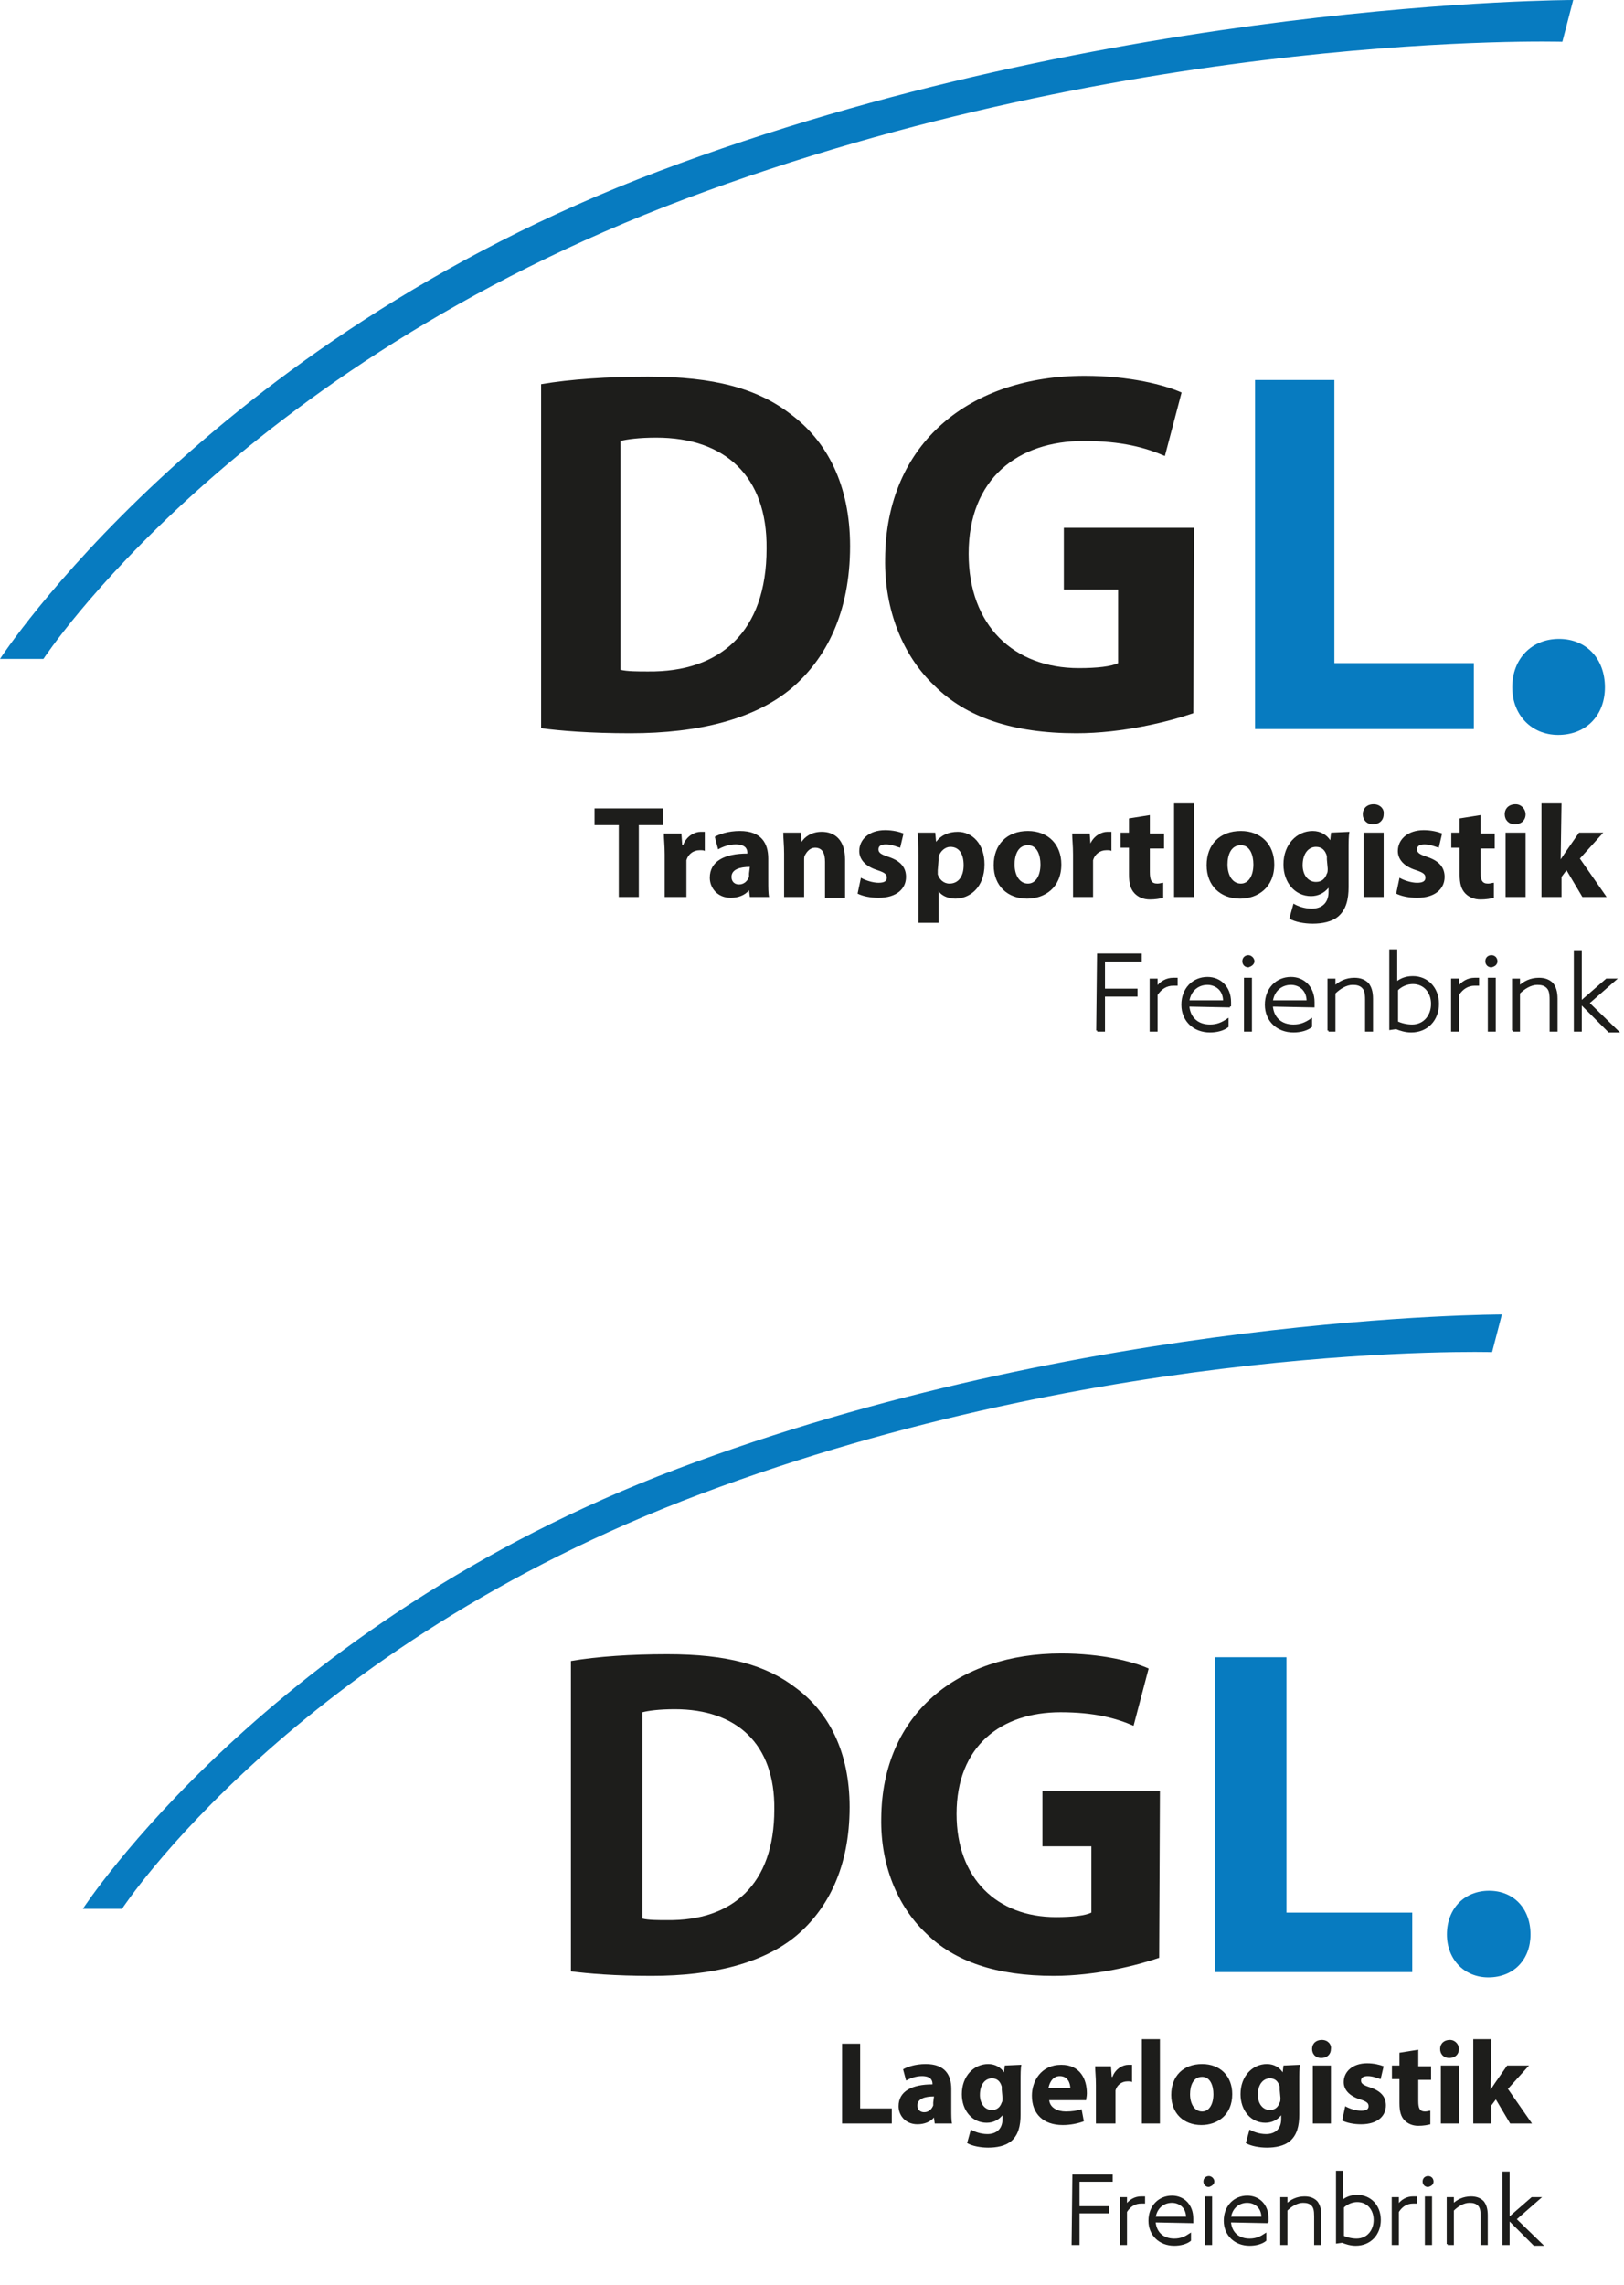
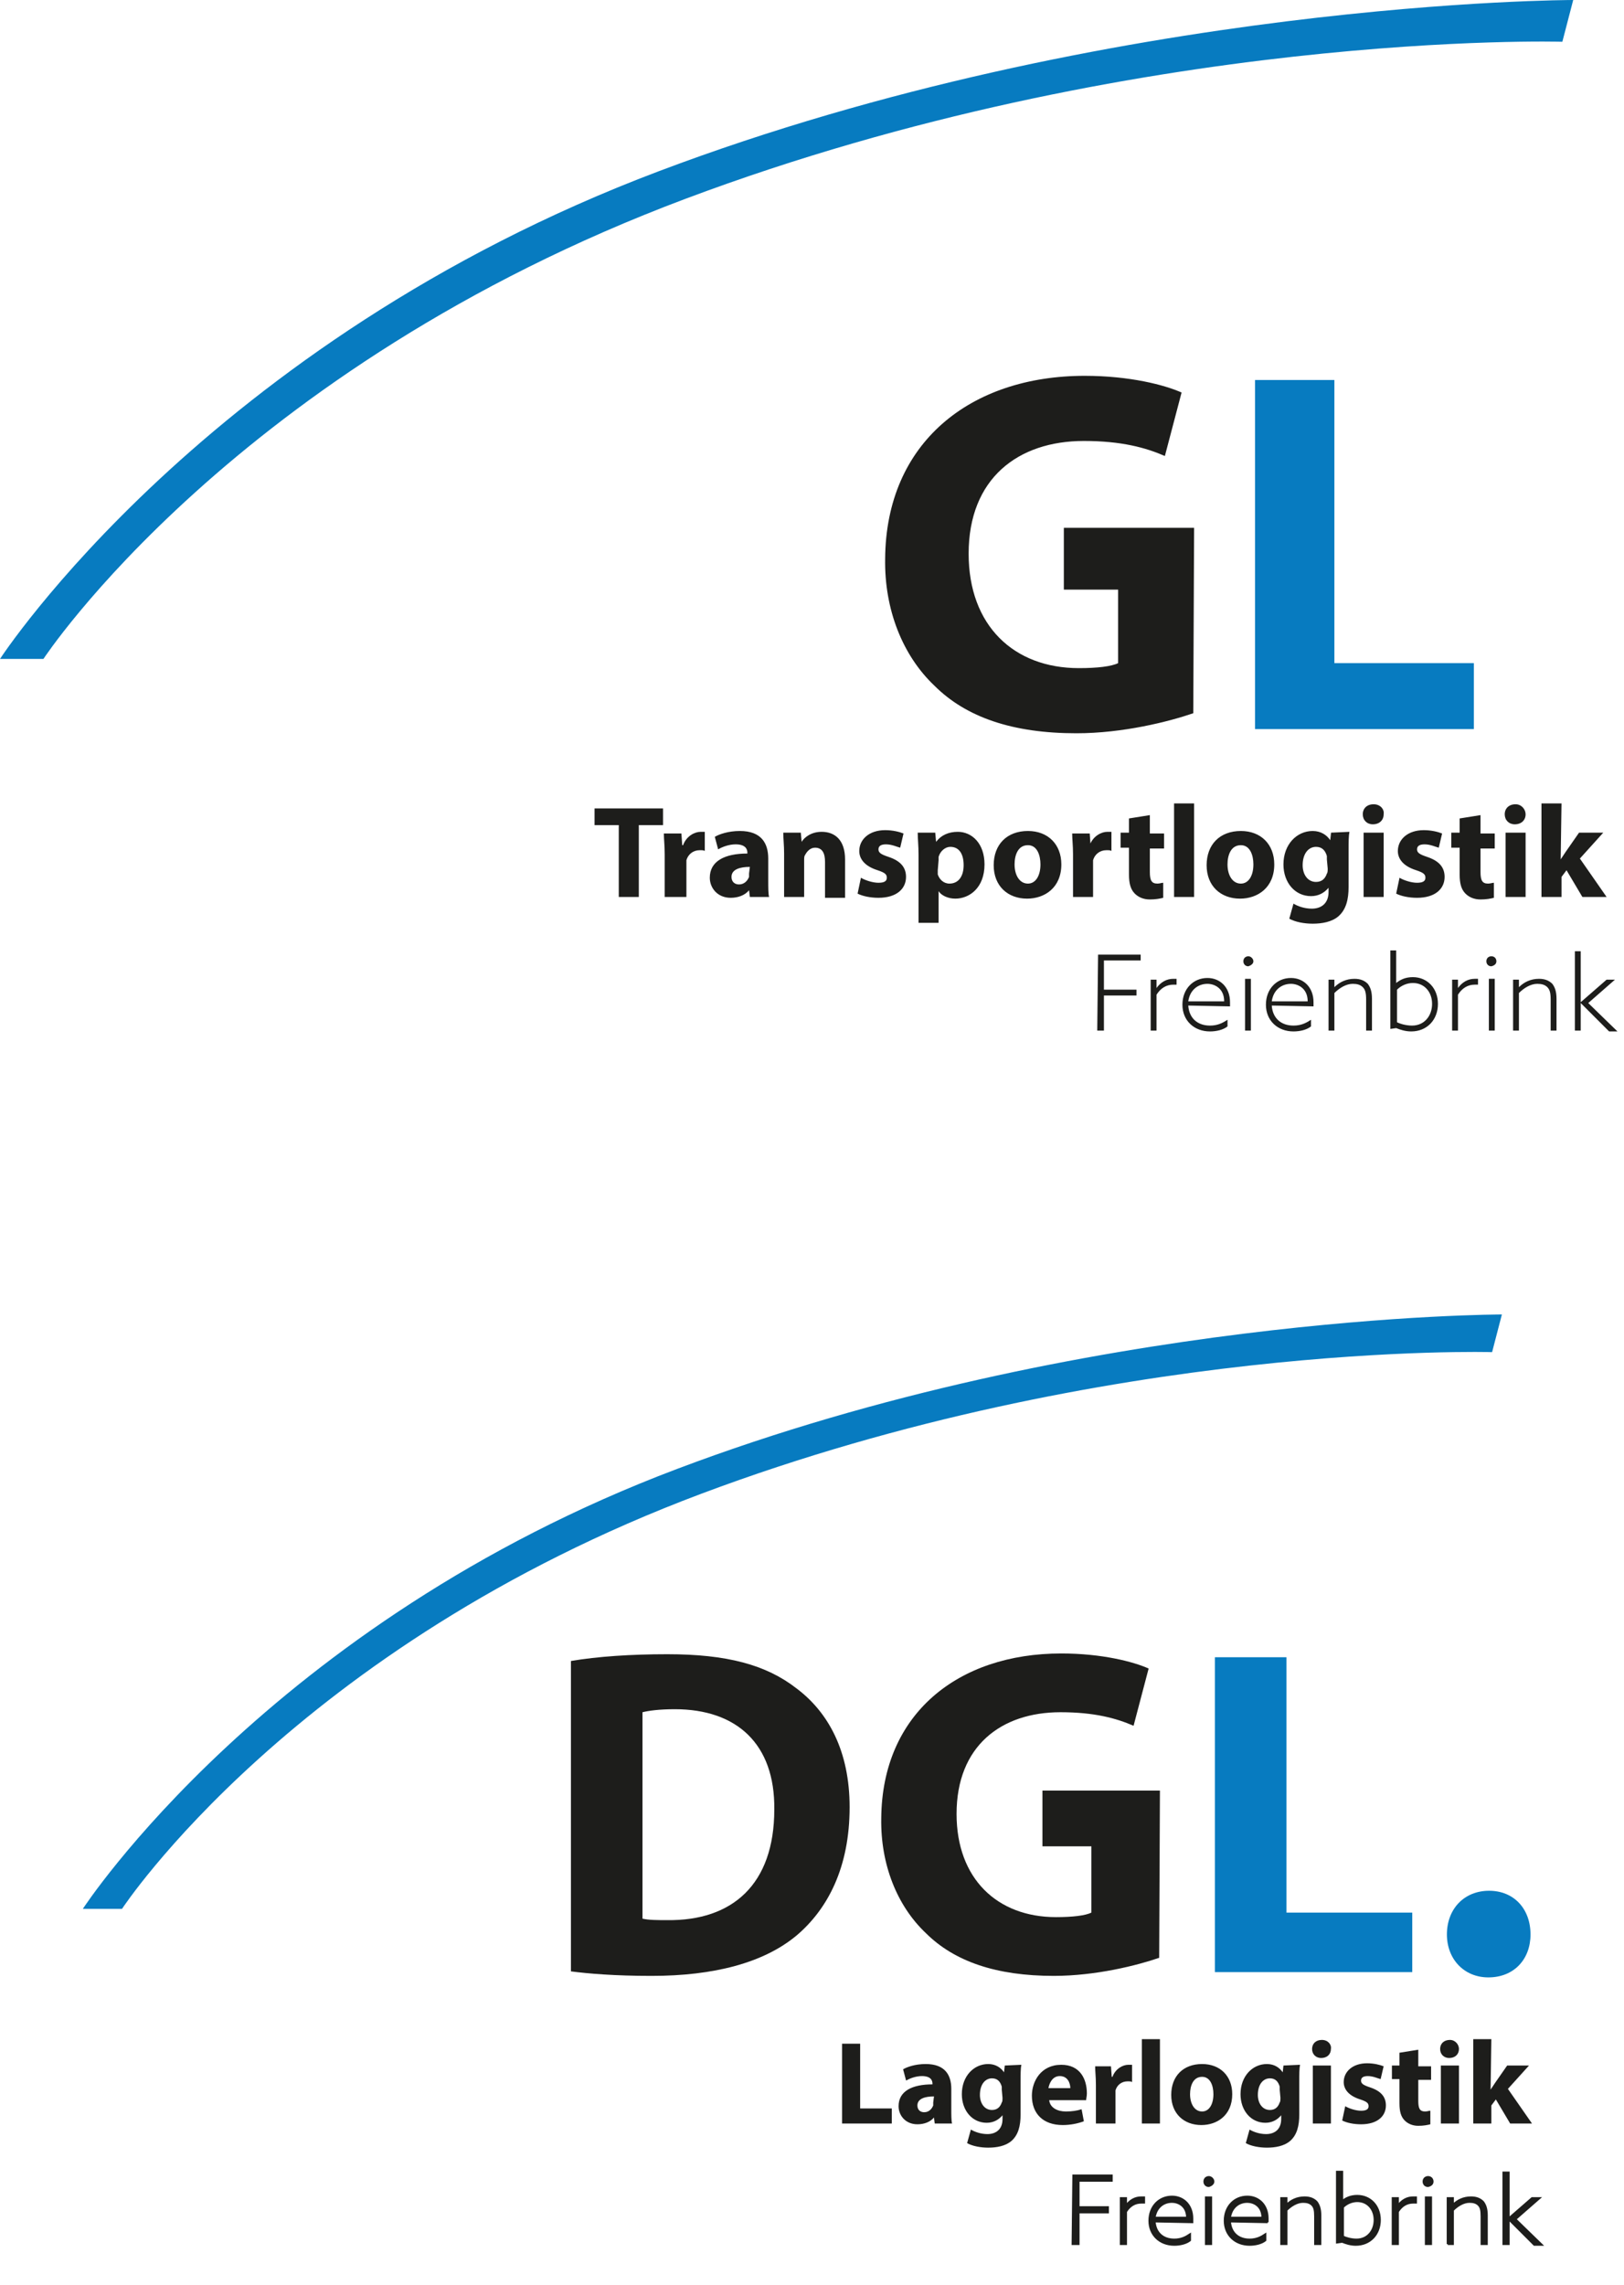
<svg xmlns="http://www.w3.org/2000/svg" width="100%" height="100%" viewBox="0 0 1780 2504" version="1.1" xml:space="preserve" style="fill-rule:evenodd;clip-rule:evenodd;">
  <rect id="ArtBoard1" x="0" y="0" width="1779.24" height="2503.55" style="fill:none;" />
  <g>
    <g>
      <path d="M47.594,722.13l-47.594,0c0,0 225.151,-346.879 722.13,-534.503c496.98,-187.627 1002.2,-187.627 1002.2,-187.627l-11.899,45.762c-0,-0 -465.861,-13.729 -961.01,172.068c-495.148,185.794 -703.824,504.3 -703.824,504.3" style="fill:#077bc0;fill-rule:nonzero;" />
    </g>
    <g>
-       <path d="M680.028,734.029c7.324,1.83 19.22,1.83 30.203,1.83c78.713,0.916 129.966,-43.016 129.966,-134.541c0.916,-79.627 -45.761,-121.729 -120.812,-121.729c-19.221,0 -32.033,1.832 -39.357,3.662l0,250.778Zm-86.948,-313.014c32.033,-5.492 73.22,-8.238 117.151,-8.238c72.306,0 119.899,12.813 156.508,41.187c39.356,29.287 64.984,76.88 64.984,144.608c-0,73.219 -26.544,123.558 -64.068,155.591c-40.27,33.865 -101.593,49.424 -176.644,49.424c-44.845,-0 -76.881,-2.746 -97.931,-5.492l0,-377.08Z" style="fill:#1d1d1b;fill-rule:nonzero;" />
-     </g>
+       </g>
    <g>
      <path d="M1307.89,781.621c-26.544,9.153 -76.881,21.966 -128.136,21.966c-69.558,-0 -120.813,-17.389 -155.592,-52.169c-34.779,-32.949 -54.915,-83.286 -53.999,-139.117c0.914,-127.22 93.356,-200.44 218.744,-200.44c49.423,0 87.863,10.067 106.168,18.305l-18.305,69.559c-21.049,-9.153 -47.593,-16.474 -88.779,-16.474c-72.303,-0 -126.304,41.186 -126.304,123.558c-0,78.711 49.423,125.388 120.812,125.388c20.136,0 35.695,-1.829 43.018,-5.491l0,-80.54l-59.492,-0l-0,-67.73l142.778,-0l-0.913,203.185Z" style="fill:#1d1d1b;fill-rule:nonzero;" />
    </g>
    <g>
      <path d="M1375.62,416.437l86.948,-0l0,310.269l152.848,-0l-0,72.305l-239.796,0l0,-382.574Z" style="fill:#077bc0;fill-rule:nonzero;" />
    </g>
    <g>
      <g>
        <g>
-           <path d="M1657.51,753.25c-0,-31.12 21.052,-53.086 51.255,-53.086c30.203,0 50.337,21.966 50.337,53.086c0,30.203 -20.134,52.169 -51.253,52.169c-29.287,-0 -50.339,-21.966 -50.339,-52.169" style="fill:#077bc0;fill-rule:nonzero;" />
-         </g>
+           </g>
        <g>
          <path d="M1711.51,880.468l-21.966,-0l-0,102.508l21.966,-0l-0,-21.966l5.491,-7.321l17.389,29.287l26.543,-0l-29.289,-42.102l25.628,-28.371l-26.542,-0l-14.645,21.05c-1.829,2.745 -3.661,5.491 -5.491,8.237l0.916,-61.322Zm-50.339,0.916c-7.322,-0 -11.899,4.575 -11.899,10.982c-0,6.408 4.577,10.983 10.983,10.983c7.323,0 11.898,-4.575 11.898,-10.983c0,-5.491 -4.575,-10.982 -10.982,-10.982m10.982,31.119l-21.965,-0l-0,70.473l21.965,-0l0,-70.473Zm-72.305,-15.561l0,15.561l-9.151,-0l0,16.474l9.151,0l0,29.287c0,10.067 1.832,16.475 6.408,21.05c3.661,3.662 9.153,6.408 16.474,6.408c6.408,-0 10.983,-0.916 14.645,-1.83l-0,-16.474c-1.832,-0 -3.662,0.913 -6.408,0.913c-6.407,0 -8.237,-3.659 -8.237,-12.812l0,-25.628l15.559,-0l-0,-16.475l-15.559,0l0,-20.134l-22.882,3.66Zm-69.557,82.372c5.491,2.746 13.729,4.578 22.88,4.578c20.136,-0 30.203,-10.069 30.203,-22.882c-0,-10.067 -5.492,-17.39 -19.22,-21.966c-8.238,-2.746 -10.983,-4.575 -10.983,-8.237c-0,-3.662 2.745,-5.492 8.237,-5.492c6.407,0 11.899,2.746 15.56,3.662l3.66,-15.561c-4.576,-1.829 -11.897,-3.659 -20.134,-3.659c-17.39,-0 -28.373,10.067 -28.373,22.88c-0,8.237 5.491,16.474 20.136,21.052c8.237,2.746 10.067,4.575 10.067,8.237c-0,3.66 -2.746,5.492 -9.153,5.492c-6.406,-0 -14.643,-2.746 -19.221,-5.492l-3.659,17.388Zm-24.712,-97.93c-7.323,-0 -11.899,4.575 -11.899,10.982c0,6.408 4.576,10.983 10.983,10.983c7.321,0 11.899,-4.575 11.899,-10.983c0.914,-5.491 -3.662,-10.982 -10.983,-10.982m10.983,31.119l-21.966,-0l0,70.473l21.966,-0l0,-70.473Zm-61.322,39.354c-0,1.832 -0,4.578 -0.916,5.491c-1.83,5.492 -5.492,9.154 -11.897,9.154c-9.153,-0 -14.645,-8.238 -14.645,-18.305c0,-12.815 6.408,-20.136 14.645,-20.136c6.405,0 10.067,3.662 11.897,10.067l-0,3.662l0.916,10.067Zm3.662,-39.354l-0.916,8.237c-3.662,-5.492 -10.067,-10.069 -19.221,-10.069c-17.39,-0 -32.033,14.644 -32.033,36.61c0,20.137 12.813,34.779 30.204,34.779c8.237,0 14.642,-3.66 19.22,-9.151l-0,4.576c-0,12.812 -8.237,18.304 -18.307,18.304c-8.237,-0 -15.558,-2.746 -20.134,-5.492l-4.577,16.475c6.407,3.661 16.474,5.491 25.627,5.491c10.067,0 21.05,-1.83 28.374,-8.237c8.237,-7.321 10.983,-18.304 10.983,-32.033l-0,-39.356c-0,-10.067 -0,-16.475 0.914,-21.05l-20.134,0.916Zm-98.847,13.728c10.067,0 13.728,10.983 13.728,21.05c0,12.813 -5.491,21.05 -13.728,21.05c-9.153,0 -14.645,-9.151 -14.645,-21.05c0,-10.067 3.662,-21.05 14.645,-21.05m-0,-15.56c-22.882,-0 -37.527,14.644 -37.527,37.526c0,22.88 15.561,36.609 36.611,36.609c19.22,-0 37.524,-11.897 37.524,-37.525c0,-21.966 -14.642,-36.61 -36.608,-36.61m-73.222,72.305l21.966,-0l0,-102.508l-21.966,-0l0,102.508Zm-49.423,-86.034l0,15.561l-9.151,-0l0,16.474l9.151,0l0,29.287c0,10.067 1.832,16.475 6.408,21.05c3.661,3.662 9.153,6.408 16.474,6.408c6.408,-0 10.983,-0.916 14.645,-1.83l-0,-16.474c-1.832,-0 -3.662,0.913 -6.408,0.913c-6.407,0 -8.237,-3.659 -8.237,-12.812l0,-25.628l15.559,-0l-0,-16.475l-15.559,0l0,-20.134l-22.882,3.66Zm-61.32,86.034l21.966,-0l-0,-40.27c1.83,-6.408 7.321,-10.983 14.642,-10.983c2.746,-0 4.578,-0 5.492,0.914l-0,-21.05l-4.576,-0c-6.407,-0 -15.558,4.575 -19.22,14.644l0.916,0l-0.916,-12.815l-19.22,0c0,6.408 0.916,12.815 0.916,22.882l-0,46.678Zm-49.423,-56.745c10.067,0 13.728,10.983 13.728,21.05c0,12.813 -5.491,21.05 -13.728,21.05c-9.154,0 -14.645,-9.151 -14.645,-21.05c-0,-10.067 3.662,-21.05 14.645,-21.05m-0,-15.56c-22.882,-0 -37.527,14.644 -37.527,37.526c-0,22.88 15.561,36.609 36.611,36.609c19.22,-0 37.524,-11.897 37.524,-37.525c0,-21.966 -14.642,-36.61 -36.608,-36.61m-97.933,32.035l-0,-3.662c1.832,-6.407 7.323,-10.983 12.815,-10.983c10.067,0 14.642,8.237 14.642,20.136c0,11.897 -5.491,20.134 -15.558,20.134c-6.408,0 -10.983,-4.575 -12.813,-10.067l-0,-4.575l0.914,-10.983Zm-21.966,68.643l21.966,0l-0,-34.78c2.745,4.577 10.069,8.237 18.306,8.237c15.559,-0 32.033,-11.897 32.033,-37.525c0,-22.882 -13.729,-35.694 -29.287,-35.694c-10.069,-0 -18.307,3.661 -23.798,10.983l-0.914,-10.067l-19.22,-0c-0,6.405 0.914,14.642 0.914,23.795l-0,75.051Zm-66.812,-32.035c5.492,2.746 13.729,4.578 22.88,4.578c20.136,-0 30.203,-10.069 30.203,-22.882c-0,-10.067 -5.491,-17.39 -19.22,-21.966c-8.237,-2.746 -10.983,-4.575 -10.983,-8.237c-0,-3.662 2.746,-5.492 8.237,-5.492c6.408,0 11.899,2.746 15.561,3.662l3.659,-15.561c-4.575,-1.829 -11.897,-3.659 -20.134,-3.659c-17.39,-0 -28.373,10.067 -28.373,22.88c-0,8.237 5.491,16.474 20.136,21.052c8.237,2.746 10.067,4.575 10.067,8.237c0,3.66 -2.746,5.492 -9.153,5.492c-6.405,-0 -14.643,-2.746 -19.22,-5.492l-3.66,17.388Zm-80.542,3.662l21.966,-0l-0,-40.27c-0,-1.832 -0,-4.578 0.915,-5.492c1.83,-3.661 5.492,-8.237 10.983,-8.237c8.238,0 10.983,6.405 10.983,15.559l0,39.356l21.966,-0l0,-42.102c0,-21.05 -10.983,-30.203 -25.627,-30.203c-11.899,-0 -19.22,6.407 -21.966,10.983l-0.916,-10.067l-19.22,-0c-0,6.405 0.916,13.728 0.916,22.879l-0,47.594Zm-38.441,-25.628l0,3.662c-1.83,4.576 -5.491,8.237 -10.983,8.237c-4.575,0 -8.237,-2.745 -8.237,-8.237c-0,-8.237 9.153,-10.983 20.136,-10.983l-0.916,7.321c0.916,0 0,0 0,0Zm21.966,25.628c-0.916,-3.662 -0.916,-10.067 -0.916,-17.39l0,-24.712c0,-16.475 -7.321,-30.203 -31.117,-30.203c-12.815,-0 -22.882,3.661 -27.457,6.407l3.659,13.729c4.578,-2.746 11.899,-5.492 19.22,-5.492c10.983,0 12.815,5.492 12.815,9.154l0,0.913c-24.711,0 -41.186,8.238 -41.186,26.544c0,10.983 8.237,21.966 22.88,21.966c8.237,-0 15.561,-2.746 20.136,-8.237l0.916,7.321l21.05,-0Zm-114.405,-0l23.796,-0l-0,-40.27c1.829,-6.408 7.321,-10.983 14.644,-10.983c2.746,-0 4.576,-0 5.492,0.914l-0,-21.05l-4.578,-0c-6.405,-0 -15.558,4.575 -19.22,14.644l-0.914,0l-0.916,-12.815l-19.22,0c-0,6.408 0.916,12.815 0.916,22.882l-0,46.678Zm-50.339,-0l21.965,-0l0,-78.711l26.542,0l-0,-18.306l-75.049,0l0,18.306l26.542,0l-0,78.711Z" style="fill:#1d1d1b;fill-rule:nonzero;" />
        </g>
        <g>
          <path d="M1726.16,1129.42l6.408,0l-0,-30.203l31.119,31.117l9.151,0l-32.033,-31.117l29.287,-25.627l-9.151,-0l-28.373,24.711l-0,-55.831l-6.408,0l0,86.95Zm-67.727,0l6.407,0l0,-41.186c5.492,-5.491 12.813,-10.069 20.134,-10.069c4.578,0 8.237,0.916 10.983,3.662c2.746,2.745 3.662,6.407 3.662,13.728l-0,33.865l6.407,0l0,-34.781c0,-8.237 -1.832,-12.812 -4.577,-16.474c-3.66,-3.66 -8.238,-5.491 -14.643,-5.491c-9.153,-0 -16.474,3.661 -21.966,9.153l0,-8.237l-6.407,-0l-0,55.83Zm-26.542,0l6.406,0l-0,-56.746l-6.406,-0l0,56.746Zm8.238,-75.967c-0,-2.745 -1.832,-5.491 -5.492,-5.491c-2.746,-0 -5.491,1.832 -5.491,5.491c-0,2.746 1.829,5.492 5.491,5.492c3.66,-0.914 5.492,-2.746 5.492,-5.492m-48.51,75.967l6.407,0l0,-39.356c4.576,-7.321 10.983,-10.983 18.305,-10.983l3.661,0l0,-6.407l-3.661,-0c-7.322,-0 -13.729,3.661 -18.305,10.069l0,-9.153l-6.407,-0l-0,55.83Zm-60.406,-9.153l-0,-35.695c4.577,-4.575 10.983,-7.321 17.39,-7.321c12.813,0 21.05,10.067 21.05,22.88c0,12.815 -8.237,23.798 -21.966,23.798c-6.405,-0 -12.813,-1.832 -16.474,-3.662m-7.322,7.321l6.408,-0.913c4.575,1.829 10.067,3.659 16.474,3.659c17.389,0 29.287,-12.813 29.287,-30.203c0,-17.388 -11.898,-29.287 -27.457,-29.287c-8.237,-0 -13.729,2.746 -18.304,6.407l-0,-35.694l-6.408,-0l0,86.031Zm-67.727,1.832l6.405,0l0,-41.186c5.492,-5.491 12.815,-10.069 20.136,-10.069c4.576,0 8.237,0.916 10.983,3.662c2.746,2.745 3.662,6.407 3.662,13.728l-0,33.865l6.405,0l0,-34.781c0,-8.237 -1.83,-12.812 -4.575,-16.474c-3.662,-3.66 -8.238,-5.491 -14.645,-5.491c-9.151,-0 -16.474,3.661 -21.966,9.153l0,-8.237l-6.405,-0l-0,55.83Zm-62.239,-32.035c1.832,-12.813 10.983,-19.22 21.053,-19.22c7.321,0 18.304,4.578 18.304,19.22l-39.357,0Zm45.764,5.492l0,-4.576c0,-16.474 -10.983,-26.541 -24.711,-26.541c-15.561,-0 -27.458,11.897 -27.458,29.287c0,17.39 12.813,29.287 30.203,29.287c7.322,0 14.643,-1.83 19.221,-5.491l-0,-7.322c-5.492,3.662 -10.983,6.408 -19.221,6.408c-13.728,-0 -22.882,-8.237 -23.798,-21.966l45.764,0.914Zm-75.051,26.543l6.408,0l-0,-56.746l-6.408,-0l0,56.746Zm9.153,-75.967c0,-2.745 -2.745,-5.491 -5.491,-5.491c-2.746,-0 -5.491,1.832 -5.491,5.491c-0,2.746 1.829,5.492 5.491,5.492c2.746,-0.914 5.491,-2.746 5.491,-5.492m-71.389,43.932c1.83,-12.813 10.983,-19.22 21.05,-19.22c7.321,0 18.304,4.578 18.304,19.22l-39.354,0Zm45.762,5.492l-0,-4.576c-0,-16.474 -10.983,-26.541 -24.712,-26.541c-15.558,-0 -27.457,11.897 -27.457,29.287c-0,17.39 12.812,29.287 30.203,29.287c7.321,0 14.645,-1.83 19.22,-5.491l0,-7.322c-5.491,3.662 -10.983,6.408 -19.22,6.408c-13.729,-0 -22.882,-8.237 -23.796,-21.966l45.762,0.914Zm-86.948,26.543l6.405,0l0,-39.356c4.578,-7.321 10.983,-10.983 18.307,-10.983l3.659,0l0,-6.407l-3.659,-0c-7.324,-0 -13.729,3.661 -18.307,10.069l0,-9.153l-6.405,-0l0,55.83Zm-58.577,0l7.322,0l-0,-38.44l35.694,-0l0,-6.408l-35.694,0l-0,-32.032l40.272,-0l0,-6.408l-46.678,0l-0.916,83.288Z" style="fill:#1d1d1b;fill-rule:nonzero;" />
        </g>
        <g>
-           <path d="M1726.16,1129.42l6.408,0l-0,-30.203l31.119,31.117l9.151,0l-32.033,-31.117l29.287,-25.627l-9.151,-0l-28.373,24.711l-0,-55.831l-6.408,0l0,86.95Zm-67.727,0l6.407,0l0,-41.186c5.492,-5.491 12.813,-10.069 20.134,-10.069c4.578,0 8.237,0.916 10.983,3.662c2.746,2.745 3.662,6.407 3.662,13.728l-0,33.865l6.407,0l0,-34.781c0,-8.237 -1.832,-12.812 -4.577,-16.474c-3.66,-3.66 -8.238,-5.491 -14.643,-5.491c-9.153,-0 -16.474,3.661 -21.966,9.153l0,-8.237l-6.407,-0l-0,55.83Zm-26.542,0l6.406,0l-0,-56.746l-6.406,-0l0,56.746Zm8.238,-75.967c-0,-2.745 -1.832,-5.491 -5.492,-5.491c-2.746,-0 -5.491,1.832 -5.491,5.491c-0,2.746 1.829,5.492 5.491,5.492c3.66,-0.914 5.492,-2.746 5.492,-5.492Zm-48.51,75.967l6.407,0l0,-39.356c4.576,-7.321 10.983,-10.983 18.305,-10.983l3.661,0l0,-6.407l-3.661,-0c-7.322,-0 -13.729,3.661 -18.305,10.069l0,-9.153l-6.407,-0l-0,55.83Zm-60.406,-9.153l-0,-35.695c4.577,-4.575 10.983,-7.321 17.39,-7.321c12.813,0 21.05,10.067 21.05,22.88c0,12.815 -8.237,23.798 -21.966,23.798c-6.405,-0 -12.813,-1.832 -16.474,-3.662Zm-7.322,7.321l6.408,-0.913c4.575,1.829 10.067,3.659 16.474,3.659c17.389,0 29.287,-12.813 29.287,-30.203c0,-17.388 -11.898,-29.287 -27.457,-29.287c-8.237,-0 -13.729,2.746 -18.304,6.407l-0,-35.694l-6.408,-0l0,86.031Zm-67.727,1.832l6.405,0l0,-41.186c5.492,-5.491 12.815,-10.069 20.136,-10.069c4.576,0 8.237,0.916 10.983,3.662c2.746,2.745 3.662,6.407 3.662,13.728l-0,33.865l6.405,0l0,-34.781c0,-8.237 -1.83,-12.812 -4.575,-16.474c-3.662,-3.66 -8.238,-5.491 -14.645,-5.491c-9.151,-0 -16.474,3.661 -21.966,9.153l0,-8.237l-6.405,-0l-0,55.83Zm-62.239,-32.035c1.832,-12.813 10.983,-19.22 21.053,-19.22c7.321,0 18.304,4.578 18.304,19.22l-39.357,0Zm45.764,5.492l0,-4.576c0,-16.474 -10.983,-26.541 -24.711,-26.541c-15.561,-0 -27.458,11.897 -27.458,29.287c0,17.39 12.813,29.287 30.203,29.287c7.322,0 14.643,-1.83 19.221,-5.491l-0,-7.322c-5.492,3.662 -10.983,6.408 -19.221,6.408c-13.728,-0 -22.882,-8.237 -23.798,-21.966l45.764,0.914Zm-75.051,26.543l6.408,0l-0,-56.746l-6.408,-0l0,56.746Zm9.153,-75.967c0,-2.745 -2.745,-5.491 -5.491,-5.491c-2.746,-0 -5.491,1.832 -5.491,5.491c-0,2.746 1.829,5.492 5.491,5.492c2.746,-0.914 5.491,-2.746 5.491,-5.492Zm-71.389,43.932c1.83,-12.813 10.983,-19.22 21.05,-19.22c7.321,0 18.304,4.578 18.304,19.22l-39.354,0Zm45.762,5.492l-0,-4.576c-0,-16.474 -10.983,-26.541 -24.712,-26.541c-15.558,-0 -27.457,11.897 -27.457,29.287c-0,17.39 12.812,29.287 30.203,29.287c7.321,0 14.645,-1.83 19.22,-5.491l0,-7.322c-5.491,3.662 -10.983,6.408 -19.22,6.408c-13.729,-0 -22.882,-8.237 -23.796,-21.966l45.762,0.914Zm-86.948,26.543l6.405,0l0,-39.356c4.578,-7.321 10.983,-10.983 18.307,-10.983l3.659,0l0,-6.407l-3.659,-0c-7.324,-0 -13.729,3.661 -18.307,10.069l0,-9.153l-6.405,-0l0,55.83Zm-58.577,0l7.322,0l-0,-38.44l35.694,-0l0,-6.408l-35.694,0l-0,-32.032l40.272,-0l0,-6.408l-46.678,0l-0.916,83.288Z" style="fill:none;fill-rule:nonzero;stroke:#1d1d1b;stroke-width:2.31px;" />
-         </g>
+           </g>
      </g>
    </g>
  </g>
  <g>
    <g>
      <path d="M133.74,2091.88l-42.929,-0c-0,-0 203.087,-312.887 651.365,-482.127c448.277,-169.238 903.985,-169.238 903.985,-169.238l-10.731,41.277c0,0 -420.21,-12.383 -866.835,155.204c-446.628,167.59 -634.855,454.884 -634.855,454.884" style="fill:#077bc0;fill-rule:nonzero;" />
    </g>
    <g>
      <path d="M704.201,2102.61c6.604,1.652 17.337,1.652 27.244,1.652c70.997,0.825 117.227,-38.802 117.227,-121.357c0.827,-71.823 -41.277,-109.799 -108.973,-109.799c-17.337,-0 -28.894,1.65 -35.498,3.302l0,226.202Zm-78.429,-282.341c28.896,-4.953 66.046,-7.43 105.673,-7.43c65.217,0 108.147,11.559 141.17,37.15c35.498,26.419 58.614,69.347 58.614,130.44c-0,66.044 -23.941,111.45 -57.79,140.344c-36.324,30.546 -91.637,44.58 -159.331,44.58c-40.453,-0 -69.347,-2.477 -88.336,-4.953l-0,-340.131Z" style="fill:#1d1d1b;fill-rule:nonzero;" />
    </g>
    <g>
      <path d="M1270.53,2145.54c-23.941,8.257 -69.347,19.814 -115.577,19.814c-62.743,-0 -108.974,-15.686 -140.347,-47.057c-31.37,-29.72 -49.533,-75.126 -48.707,-125.484c0.826,-114.753 84.207,-180.797 197.308,-180.797c44.58,-0 79.253,9.08 95.766,16.51l-16.513,62.743c-18.987,-8.256 -42.927,-14.86 -80.077,-14.86c-65.22,0 -113.927,37.15 -113.927,111.451c-0,70.997 44.58,113.1 108.973,113.1c18.161,0 32.197,-1.65 38.801,-4.953l-0,-72.65l-53.661,0l0,-61.09l128.787,-0l-0.826,183.273Z" style="fill:#1d1d1b;fill-rule:nonzero;" />
    </g>
    <g>
      <path d="M1331.62,1816.14l78.429,0l-0,279.864l137.867,0l0,65.22l-216.296,-0l-0,-345.084Z" style="fill:#077bc0;fill-rule:nonzero;" />
    </g>
    <g>
      <path d="M1585.9,2119.95c-0,-28.068 18.987,-47.881 46.23,-47.881c27.244,-0 45.406,19.813 45.406,47.881c0,27.243 -18.162,47.056 -46.232,47.056c-26.417,0 -45.404,-19.813 -45.404,-47.056" style="fill:#077bc0;fill-rule:nonzero;" />
    </g>
    <g>
      <path d="M1634.6,2234.7l-19.814,-0l0,92.463l19.814,-0l-0,-19.814l4.953,-6.605l15.686,26.419l23.941,-0l-26.417,-37.977l23.114,-25.592l-23.94,-0l-13.21,18.989c-1.651,2.476 -3.301,4.953 -4.953,7.43l0.826,-55.313Zm-45.407,0.826c-6.603,-0 -10.73,4.127 -10.73,9.907c-0,5.777 4.127,9.906 9.906,9.906c6.604,0 10.731,-4.129 10.731,-9.906c0,-4.954 -4.127,-9.907 -9.907,-9.907m9.907,28.068l-19.813,-0l-0,63.569l19.813,-0l0,-63.569Zm-65.218,-14.034l0,14.034l-8.256,-0l0,14.86l8.256,-0l0,26.419c0,9.08 1.651,14.86 5.778,18.987c3.303,3.303 8.256,5.779 14.86,5.779c5.78,0 9.907,-0.826 13.21,-1.652l-0,-14.86c-1.651,-0 -3.303,0.826 -5.78,0.826c-5.778,0 -7.43,-3.303 -7.43,-11.557l0,-23.116l14.036,-0l-0,-14.86l-14.036,-0l0,-18.163l-20.638,3.303Zm-62.743,74.3c4.954,2.477 12.384,4.127 20.64,4.127c18.161,0 27.243,-9.08 27.243,-20.638c0,-9.082 -4.953,-15.686 -17.336,-19.813c-7.43,-2.477 -9.907,-4.129 -9.907,-7.43c0,-3.303 2.477,-4.953 7.43,-4.953c5.778,-0 10.731,2.476 14.034,3.301l3.303,-14.034c-4.129,-1.651 -10.733,-3.303 -18.163,-3.303c-15.686,-0 -25.593,9.082 -25.593,20.639c-0,7.43 4.953,14.861 18.163,18.988c7.43,2.476 9.08,4.129 9.08,7.43c0,3.303 -2.476,4.953 -8.254,4.953c-5.78,-0 -13.21,-2.477 -17.337,-4.953l-3.303,15.686Zm-22.29,-88.334c-6.603,-0 -10.733,4.127 -10.733,9.907c0,5.777 4.13,9.906 9.907,9.906c6.606,0 10.733,-4.129 10.733,-9.906c0.826,-4.954 -3.303,-9.907 -9.907,-9.907m9.907,28.068l-19.813,-0l-0,63.569l19.813,-0l0,-63.569Zm-55.313,35.499c0,1.651 0,4.127 -0.824,4.954c-1.653,4.953 -4.954,8.256 -10.733,8.256c-8.256,-0 -13.21,-7.43 -13.21,-16.513c0,-11.557 5.78,-18.161 13.21,-18.161c5.779,0 9.08,3.301 10.733,9.081l-0,3.303l0.824,9.08Zm3.303,-35.499l-0.826,7.43c-3.301,-4.954 -9.081,-9.081 -17.337,-9.081c-15.684,0 -28.894,13.21 -28.894,33.023c0,18.161 11.557,31.371 27.244,31.371c7.43,-0 13.209,-3.303 17.336,-8.257l0,4.129c0,11.558 -7.43,16.511 -16.51,16.511c-7.43,-0 -14.036,-2.477 -18.163,-4.953l-4.127,14.86c5.777,3.303 14.86,4.953 23.114,4.953c9.082,-0 18.989,-1.65 25.593,-7.43c7.43,-6.604 9.907,-16.511 9.907,-28.894l-0,-35.5c-0,-9.08 -0,-14.86 0.826,-18.987l-18.163,0.825Zm-89.16,12.383c9.08,-0 12.383,9.907 12.383,18.989c0,11.557 -4.953,18.987 -12.383,18.987c-8.257,0 -13.21,-8.256 -13.21,-18.987c0,-9.082 3.303,-18.989 13.21,-18.989m-0,-14.034c-20.64,0 -33.847,13.21 -33.847,33.847c-0,20.64 14.033,33.023 33.021,33.023c17.336,0 33.849,-10.733 33.849,-33.847c-0,-19.813 -13.21,-33.023 -33.023,-33.023m-66.044,65.22l19.813,-0l0,-92.463l-19.813,-0l-0,92.463Zm-50.36,-0l21.464,-0l-0,-36.326c1.652,-5.778 6.606,-9.907 13.21,-9.907c2.476,0 4.127,0 4.953,0.826l-0,-18.987l-4.127,0c-5.78,0 -14.036,4.127 -17.337,13.208l-0.826,-0l-0.826,-11.557l-17.337,-0c-0,5.779 0.826,11.557 0.826,20.639l0,42.104Zm-52.01,-38.803c0.826,-4.953 4.127,-13.207 12.383,-13.207c9.081,-0 11.558,8.254 11.558,13.207l-23.941,0Zm41.277,13.21c0,-1.651 0.826,-4.127 0.826,-7.43c0,-15.686 -7.43,-31.371 -28.069,-31.371c-22.29,0 -32.197,18.161 -32.197,33.848c0,19.813 12.383,32.196 33.849,32.196c8.255,0 16.511,-1.65 23.115,-4.127l-2.477,-13.209c-4.953,1.65 -10.731,2.476 -17.337,2.476c-9.08,0 -17.337,-4.127 -18.161,-12.383l40.451,-0Zm-91.637,-2.477c0,1.651 0,4.127 -0.824,4.954c-1.652,4.953 -4.953,8.256 -10.733,8.256c-8.256,-0 -13.209,-7.43 -13.209,-16.513c-0,-11.557 5.779,-18.161 13.209,-18.161c5.78,0 9.081,3.301 10.733,9.081l0,3.303l0.824,9.08Zm2.477,-35.499l-0.824,7.43c-3.303,-4.954 -9.083,-9.081 -17.337,-9.081c-15.686,0 -28.896,13.21 -28.896,33.023c0,18.161 11.559,31.371 27.244,31.371c7.43,-0 13.209,-3.303 17.336,-8.257l0,4.129c0,11.558 -7.43,16.511 -16.51,16.511c-7.43,-0 -14.034,-2.477 -18.163,-4.953l-4.127,14.86c5.779,3.303 14.86,4.953 23.116,4.953c9.081,-0 18.987,-1.65 25.591,-7.43c7.43,-6.604 9.907,-16.511 9.907,-28.894l-0,-35.5c-0,-9.08 -0,-14.86 0.826,-18.987l-18.163,0.825Zm-78.427,40.453l-0,3.302c-1.651,4.128 -4.954,7.43 -9.907,7.43c-4.127,0 -7.43,-2.476 -7.43,-7.43c0,-7.43 8.256,-9.906 18.163,-9.906l-0.826,6.604Zm20.639,23.116c-0.826,-3.303 -0.826,-9.083 -0.826,-15.686l0,-22.291c0,-14.86 -6.604,-27.243 -28.07,-27.243c-11.557,0 -20.637,3.303 -24.766,5.78l3.303,12.383c4.127,-2.477 10.733,-4.953 17.336,-4.953c9.907,-0 11.557,4.953 11.557,8.254l0,0.826c-22.29,0 -37.15,7.43 -37.15,23.941c0,9.906 7.43,19.813 20.64,19.813c7.43,0 14.034,-2.477 18.163,-7.43l0.824,6.606l18.989,-0Zm-120.532,-0l54.486,-0l0,-16.513l-34.673,0l-0,-70.997l-19.813,0l-0,87.51Z" style="fill:#1d1d1b;fill-rule:nonzero;" />
    </g>
    <g>
      <path d="M1647.81,2459.25l5.778,-0l-0,-27.244l28.07,28.07l8.256,-0l-28.896,-28.07l26.419,-23.114l-8.256,-0l-25.593,22.29l-0,-50.36l-5.778,0l0,78.428Zm-61.092,-0l5.779,-0l0,-37.15c4.954,-4.954 11.558,-9.081 18.163,-9.081c4.127,0 7.43,0.826 9.907,3.303c2.477,2.477 3.301,5.778 3.301,12.383l-0,30.545l5.779,-0l0,-31.371c0,-7.43 -1.65,-11.557 -4.127,-14.86c-3.303,-3.303 -7.43,-4.953 -13.209,-4.953c-8.256,-0 -14.86,3.303 -19.814,8.256l0,-7.43l-5.779,-0l-0,50.358Zm-23.941,-0l5.78,-0l-0,-51.184l-5.78,-0l0,51.184Zm7.43,-68.521c0,-2.477 -1.65,-4.953 -4.953,-4.953c-2.477,-0 -4.953,1.65 -4.953,4.953c-0,2.477 1.65,4.953 4.953,4.953c3.303,-0.826 4.953,-2.476 4.953,-4.953m-43.754,68.521l5.778,-0l0,-35.498c4.129,-6.606 9.907,-9.907 16.512,-9.907l3.301,0l0,-5.779l-3.301,-0c-6.605,-0 -12.383,3.303 -16.512,9.08l0,-8.254l-5.778,-0l0,50.358Zm-54.486,-8.255l-0,-32.196c4.127,-4.129 9.906,-6.606 15.684,-6.606c11.559,-0 18.989,9.082 18.989,20.639c0,11.558 -7.43,21.464 -19.813,21.464c-5.78,0 -11.559,-1.65 -14.86,-3.301m-6.606,6.604l5.779,-0.826c4.128,1.652 9.081,3.303 14.86,3.303c15.687,-0 26.418,-11.557 26.418,-27.244c-0,-15.686 -10.731,-26.417 -24.767,-26.417c-7.43,0 -12.383,2.477 -16.511,5.778l0,-32.197l-5.779,0l-0,77.603Zm-61.091,1.651l5.78,-0l-0,-37.15c4.953,-4.954 11.557,-9.081 18.161,-9.081c4.129,0 7.43,0.826 9.906,3.303c2.477,2.477 3.303,5.778 3.303,12.383l0,30.545l5.78,-0l-0,-31.371c-0,-7.43 -1.653,-11.557 -4.129,-14.86c-3.301,-3.303 -7.43,-4.953 -13.208,-4.953c-8.256,-0 -14.86,3.303 -19.813,8.256l-0,-7.43l-5.78,-0l0,50.358Zm-56.137,-28.894c1.65,-11.557 9.907,-17.337 18.987,-17.337c6.604,0 16.511,4.127 16.511,17.337l-35.498,-0Zm41.277,4.953l0,-4.127c0,-14.86 -9.906,-23.942 -22.29,-23.942c-14.034,-0 -24.767,10.732 -24.767,26.419c0,15.684 11.558,26.417 27.244,26.417c6.604,-0 13.209,-1.651 17.337,-4.953l-0,-6.604c-4.954,3.301 -9.907,5.777 -17.337,5.777c-12.384,0 -20.64,-7.43 -21.464,-19.813l41.277,0.826Zm-67.696,23.941l5.779,-0l0,-51.184l-5.779,-0l-0,51.184Zm8.256,-68.521c0,-2.477 -2.477,-4.953 -4.953,-4.953c-2.477,-0 -4.954,1.65 -4.954,4.953c0,2.477 1.651,4.953 4.954,4.953c2.476,-0.826 4.953,-2.476 4.953,-4.953m-64.393,39.627c1.65,-11.557 9.906,-17.337 18.987,-17.337c6.606,0 16.512,4.127 16.512,17.337l-35.499,-0Zm41.277,4.953l-0,-4.127c-0,-14.86 -9.907,-23.942 -22.29,-23.942c-14.034,-0 -24.767,10.732 -24.767,26.419c0,15.684 11.559,26.417 27.243,26.417c6.606,-0 13.21,-1.651 17.337,-4.953l0,-6.604c-4.953,3.301 -9.907,5.777 -17.337,5.777c-12.383,0 -20.637,-7.43 -21.463,-19.813l41.277,0.826Zm-78.427,23.941l5.779,-0l0,-35.498c4.127,-6.606 9.907,-9.907 16.511,-9.907l3.302,0l0,-5.779l-3.302,-0c-6.604,-0 -12.384,3.303 -16.511,9.08l0,-8.254l-5.779,-0l-0,50.358Zm-52.837,-0l6.606,-0l-0,-34.674l32.197,0l-0,-5.777l-32.197,-0l-0,-28.896l36.324,-0l-0,-5.778l-42.104,0l-0.826,75.125Z" style="fill:#1d1d1b;fill-rule:nonzero;" />
    </g>
    <g>
      <path d="M1647.81,2459.25l5.778,-0l-0,-27.244l28.07,28.07l8.256,-0l-28.896,-28.07l26.419,-23.114l-8.256,-0l-25.593,22.29l-0,-50.36l-5.778,0l0,78.428Zm-61.092,-0l5.779,-0l0,-37.15c4.954,-4.954 11.558,-9.081 18.163,-9.081c4.127,0 7.43,0.826 9.907,3.303c2.477,2.477 3.301,5.778 3.301,12.383l-0,30.545l5.779,-0l0,-31.371c0,-7.43 -1.65,-11.557 -4.127,-14.86c-3.303,-3.303 -7.43,-4.953 -13.209,-4.953c-8.256,-0 -14.86,3.303 -19.814,8.256l0,-7.43l-5.779,-0l-0,50.358Zm-23.941,-0l5.78,-0l-0,-51.184l-5.78,-0l0,51.184Zm7.43,-68.521c0,-2.477 -1.65,-4.953 -4.953,-4.953c-2.477,-0 -4.953,1.65 -4.953,4.953c-0,2.477 1.65,4.953 4.953,4.953c3.303,-0.826 4.953,-2.476 4.953,-4.953Zm-43.754,68.521l5.778,-0l0,-35.498c4.129,-6.606 9.907,-9.907 16.512,-9.907l3.301,0l0,-5.779l-3.301,-0c-6.605,-0 -12.383,3.303 -16.512,9.08l0,-8.254l-5.778,-0l0,50.358Zm-54.486,-8.255l-0,-32.196c4.127,-4.129 9.906,-6.606 15.684,-6.606c11.559,-0 18.989,9.082 18.989,20.639c0,11.558 -7.43,21.464 -19.813,21.464c-5.78,0 -11.559,-1.65 -14.86,-3.301Zm-6.606,6.604l5.779,-0.826c4.128,1.652 9.081,3.303 14.86,3.303c15.687,-0 26.418,-11.557 26.418,-27.244c-0,-15.686 -10.731,-26.417 -24.767,-26.417c-7.43,0 -12.383,2.477 -16.511,5.778l0,-32.197l-5.779,0l-0,77.603Zm-61.091,1.651l5.78,-0l-0,-37.15c4.953,-4.954 11.557,-9.081 18.161,-9.081c4.129,0 7.43,0.826 9.906,3.303c2.477,2.477 3.303,5.778 3.303,12.383l0,30.545l5.78,-0l-0,-31.371c-0,-7.43 -1.653,-11.557 -4.129,-14.86c-3.301,-3.303 -7.43,-4.953 -13.208,-4.953c-8.256,-0 -14.86,3.303 -19.813,8.256l-0,-7.43l-5.78,-0l0,50.358Zm-56.137,-28.894c1.65,-11.557 9.907,-17.337 18.987,-17.337c6.604,0 16.511,4.127 16.511,17.337l-35.498,-0Zm41.277,4.953l0,-4.127c0,-14.86 -9.906,-23.942 -22.29,-23.942c-14.034,-0 -24.767,10.732 -24.767,26.419c0,15.684 11.558,26.417 27.244,26.417c6.604,-0 13.209,-1.651 17.337,-4.953l-0,-6.604c-4.954,3.301 -9.907,5.777 -17.337,5.777c-12.384,0 -20.64,-7.43 -21.464,-19.813l41.277,0.826Zm-67.696,23.941l5.779,-0l0,-51.184l-5.779,-0l-0,51.184Zm8.256,-68.521c0,-2.477 -2.477,-4.953 -4.953,-4.953c-2.477,-0 -4.954,1.65 -4.954,4.953c0,2.477 1.651,4.953 4.954,4.953c2.476,-0.826 4.953,-2.476 4.953,-4.953Zm-64.393,39.627c1.65,-11.557 9.906,-17.337 18.987,-17.337c6.606,0 16.512,4.127 16.512,17.337l-35.499,-0Zm41.277,4.953l-0,-4.127c-0,-14.86 -9.907,-23.942 -22.29,-23.942c-14.034,-0 -24.767,10.732 -24.767,26.419c0,15.684 11.559,26.417 27.243,26.417c6.606,-0 13.21,-1.651 17.337,-4.953l0,-6.604c-4.953,3.301 -9.907,5.777 -17.337,5.777c-12.383,0 -20.637,-7.43 -21.463,-19.813l41.277,0.826Zm-78.427,23.941l5.779,-0l0,-35.498c4.127,-6.606 9.907,-9.907 16.511,-9.907l3.302,0l0,-5.779l-3.302,-0c-6.604,-0 -12.384,3.303 -16.511,9.08l0,-8.254l-5.779,-0l-0,50.358Zm-52.837,-0l6.606,-0l-0,-34.674l32.197,0l-0,-5.777l-32.197,-0l-0,-28.896l36.324,-0l-0,-5.778l-42.104,0l-0.826,75.125Z" style="fill:none;fill-rule:nonzero;stroke:#1d1d1b;stroke-width:2.08px;" />
    </g>
  </g>
</svg>